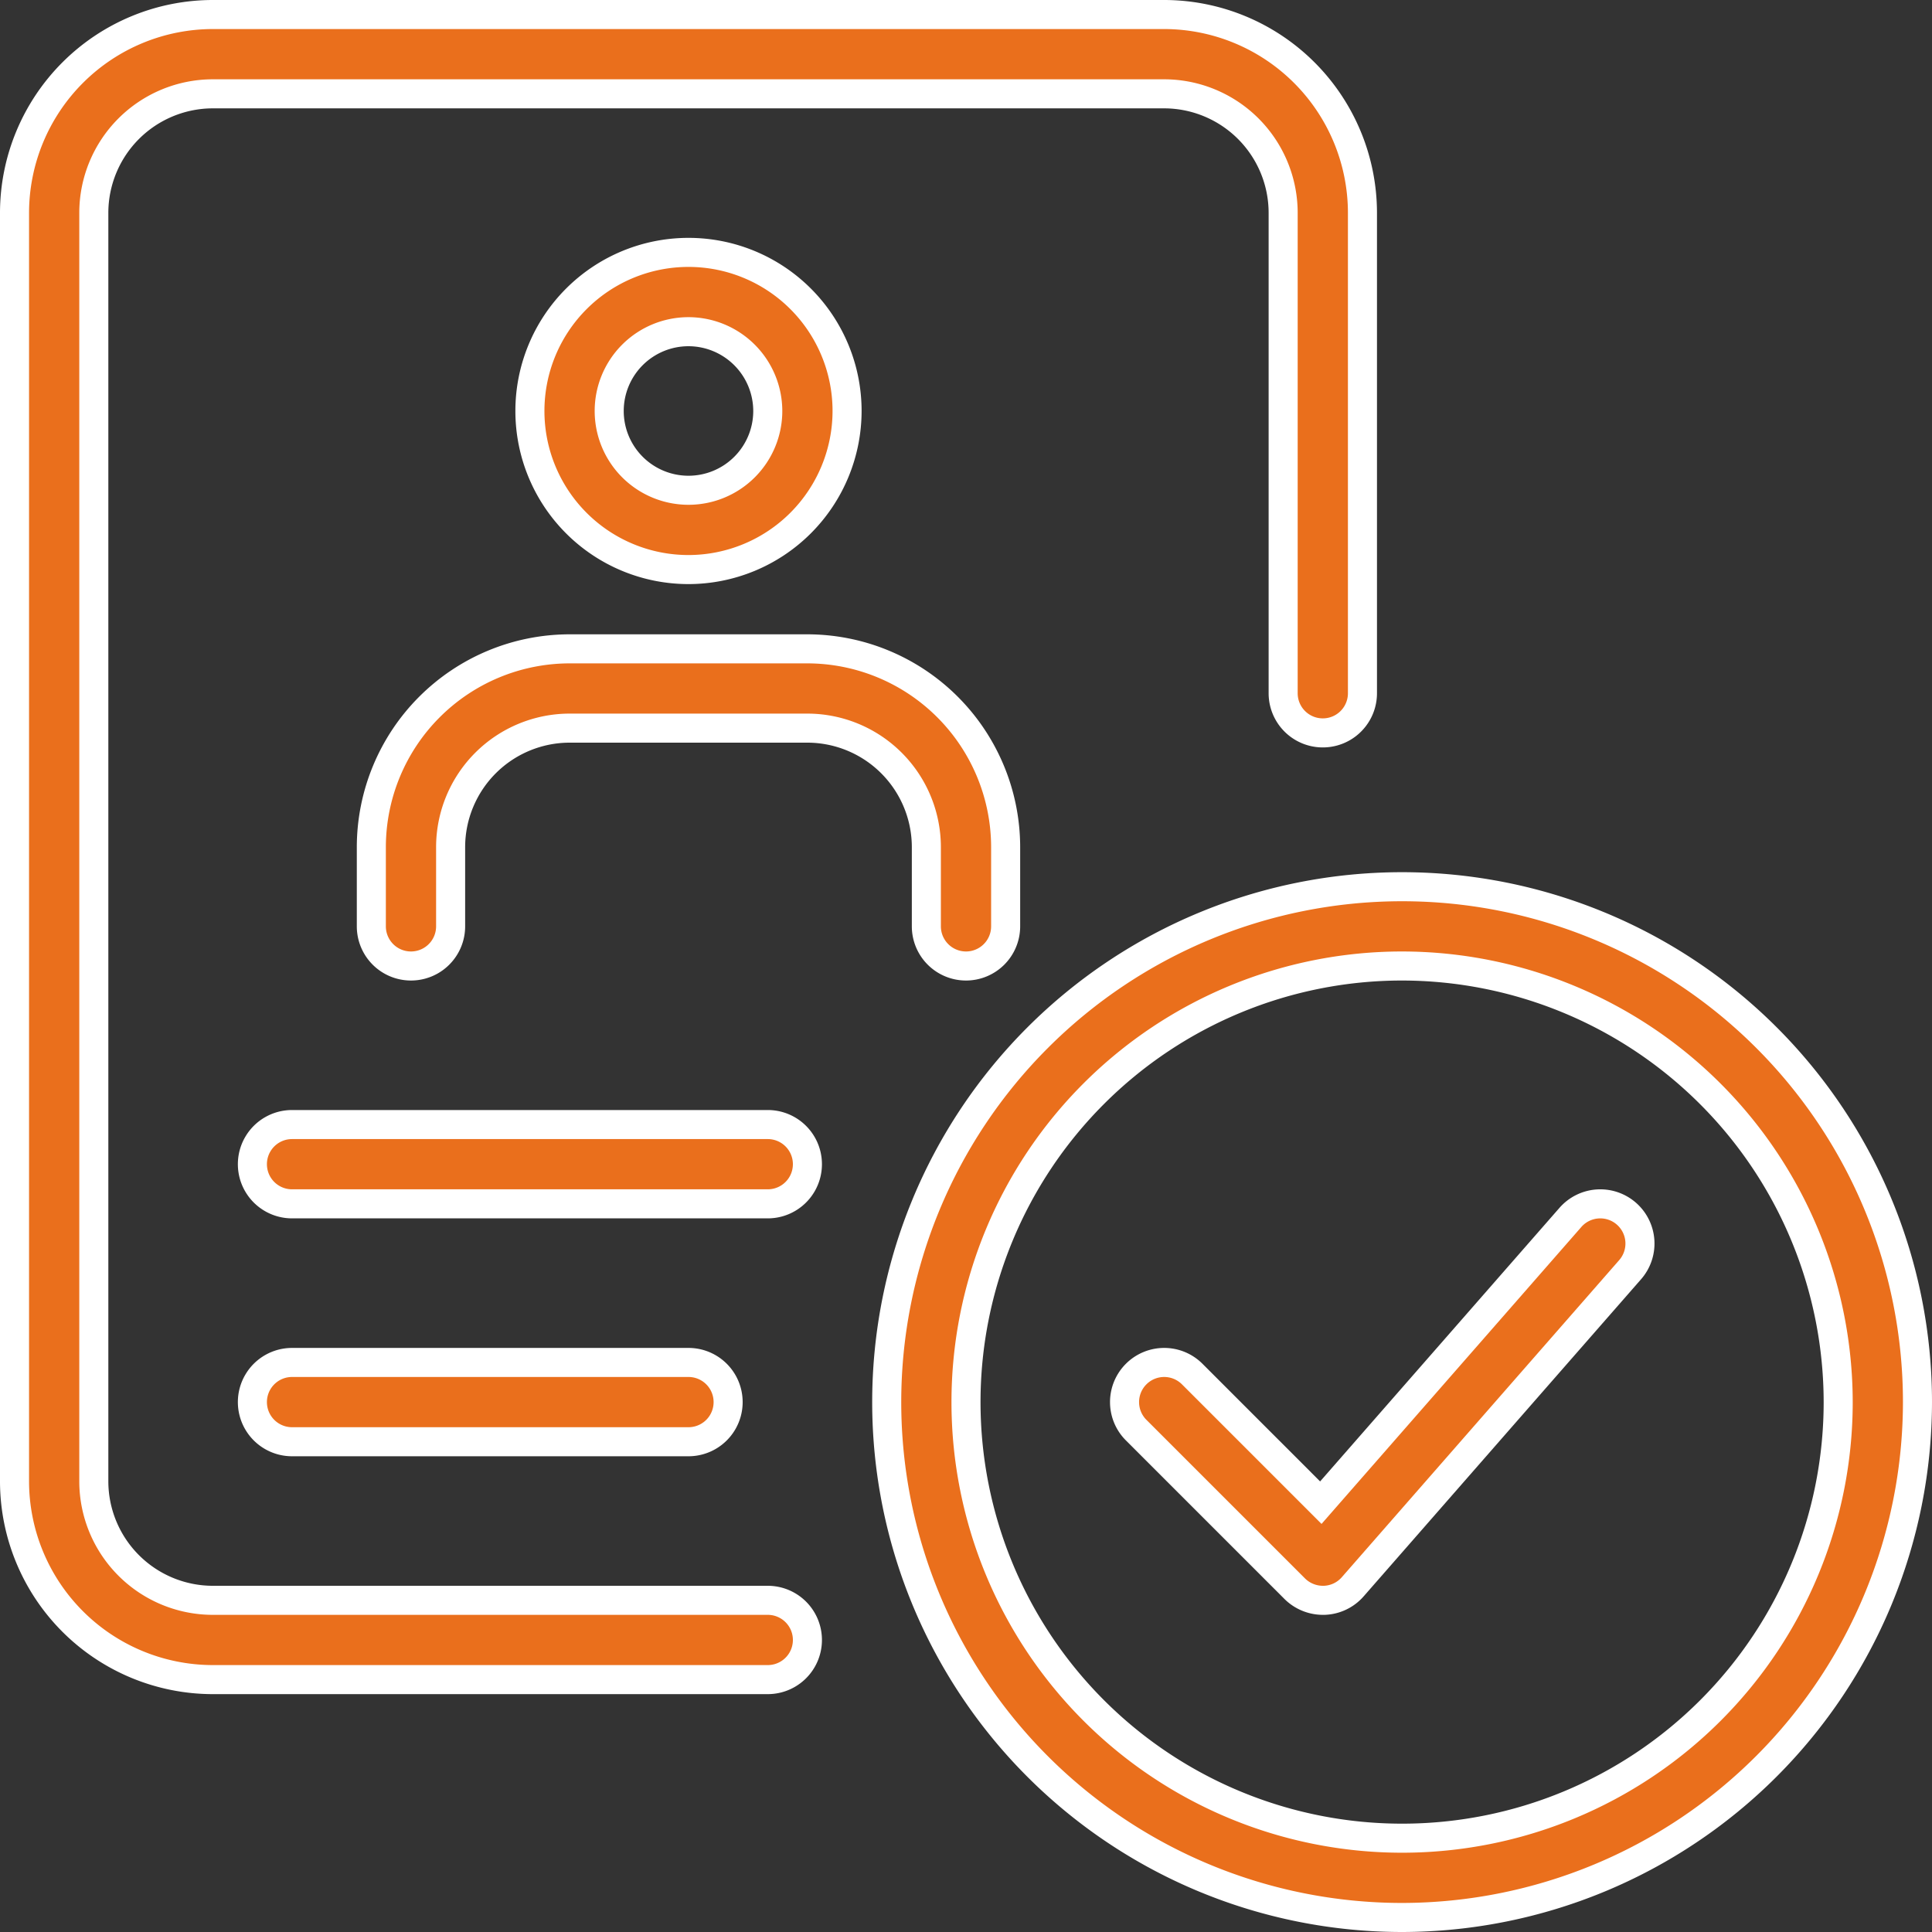
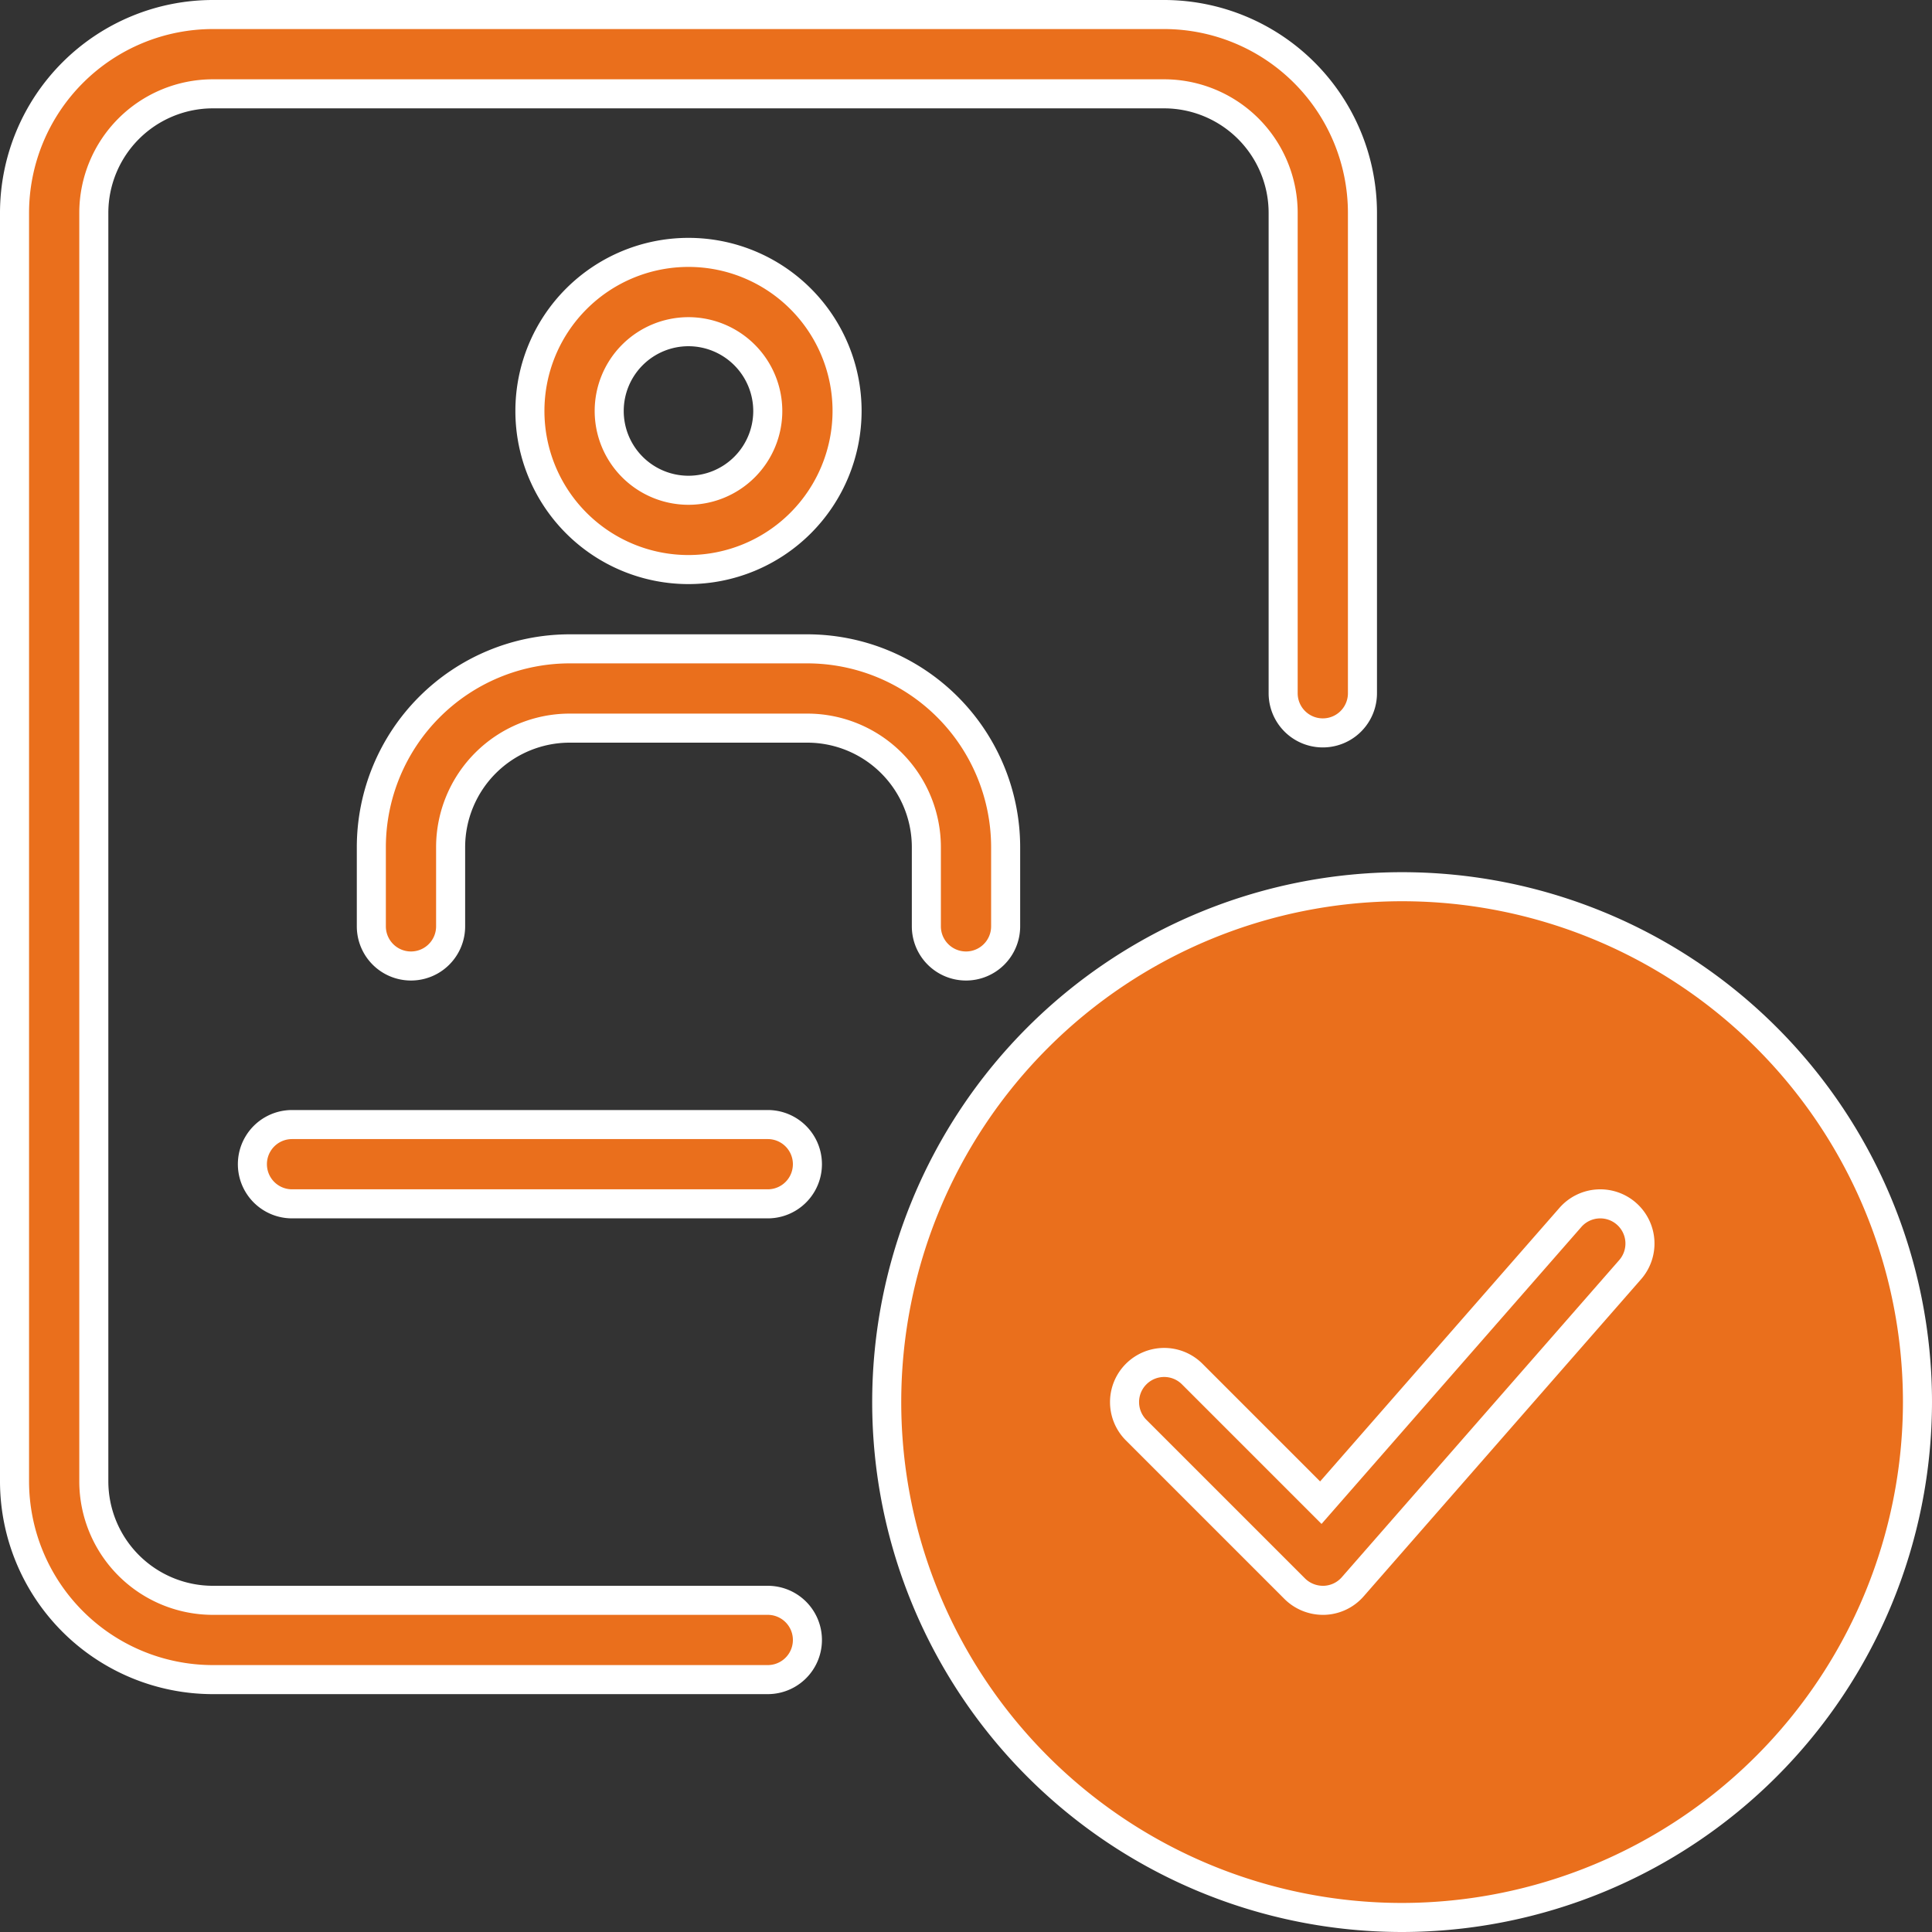
<svg xmlns="http://www.w3.org/2000/svg" width="133" height="133" viewBox="0 0 133 133">
  <rect x="0" y="0" width="133" height="133" fill="#333333" stroke="none" />
  <g id="Group_814" data-name="Group 814" transform="translate(-889.623 -1569.307)">
    <path id="Path_971" data-name="Path 971" d="M942.391,1697.5h-32.75a2.729,2.729,0,0,1,0-5.458h32.75a2.729,2.729,0,0,1,0,5.458Z" transform="translate(0.086 -45.32)" fill="#ea6f1c" stroke="#fff" stroke-miterlimit="10" stroke-width="2" />
-     <path id="Path_972" data-name="Path 972" d="M936.933,1713.877H909.641a2.729,2.729,0,0,1,0-5.458h27.292a2.729,2.729,0,0,1,0,5.458Z" transform="translate(0.086 -45.32)" fill="#ea6f1c" stroke="#fff" stroke-miterlimit="10" stroke-width="2" />
    <path id="Path_973" data-name="Path 973" d="M936.933,1653.836a10.917,10.917,0,1,1,10.917-10.917A10.928,10.928,0,0,1,936.933,1653.836Zm0-16.375a5.458,5.458,0,1,0,5.458,5.458A5.467,5.467,0,0,0,936.933,1637.461Z" transform="translate(0.086 -45.32)" fill="#ea6f1c" stroke="#fff" stroke-miterlimit="10" stroke-width="2" />
    <path id="Path_974" data-name="Path 974" d="M956.037,1681.127a2.73,2.73,0,0,1-2.729-2.729v-5.458a8.2,8.2,0,0,0-8.188-8.188H928.745a8.2,8.2,0,0,0-8.187,8.188v5.458a2.729,2.729,0,0,1-5.458,0v-5.458a13.664,13.664,0,0,1,13.645-13.646H945.12a13.665,13.665,0,0,1,13.646,13.646v5.458A2.729,2.729,0,0,1,956.037,1681.127Z" transform="translate(0.086 -45.32)" fill="#ea6f1c" stroke="#fff" stroke-miterlimit="10" stroke-width="2" />
    <path id="Path_975" data-name="Path 975" d="M942.391,1730.252H904.183a13.664,13.664,0,0,1-13.646-13.645v-87.334a13.665,13.665,0,0,1,13.646-13.646h65.5a13.666,13.666,0,0,1,13.646,13.646v33.078a2.729,2.729,0,0,1-5.459,0v-33.078a8.2,8.2,0,0,0-8.187-8.187h-65.5a8.2,8.2,0,0,0-8.188,8.187v87.334a8.2,8.2,0,0,0,8.188,8.187h38.208a2.729,2.729,0,0,1,0,5.458Z" transform="translate(0.086 -45.32)" fill="#ea6f1c" stroke="#fff" stroke-miterlimit="10" stroke-width="2" />
-     <path id="Path_976" data-name="Path 976" d="M986.058,1746.627a35.479,35.479,0,1,1,35.479-35.479A35.519,35.519,0,0,1,986.058,1746.627Zm0-65.5a30.021,30.021,0,1,0,30.021,30.021A30.053,30.053,0,0,0,986.058,1681.127Z" transform="translate(0.086 -45.32)" fill="#ea6f1c" stroke="#fff" stroke-miterlimit="10" stroke-width="2" />
+     <path id="Path_976" data-name="Path 976" d="M986.058,1746.627a35.479,35.479,0,1,1,35.479-35.479A35.519,35.519,0,0,1,986.058,1746.627Zm0-65.5A30.053,30.053,0,0,0,986.058,1681.127Z" transform="translate(0.086 -45.32)" fill="#ea6f1c" stroke="#fff" stroke-miterlimit="10" stroke-width="2" />
    <path id="Path_977" data-name="Path 977" d="M980.6,1724.794a2.757,2.757,0,0,1-1.933-.8l-10.916-10.916a2.729,2.729,0,1,1,3.859-3.86l8.853,8.854,17.183-19.639a2.731,2.731,0,1,1,4.11,3.6l-19.1,21.833a2.723,2.723,0,0,1-1.965.928Z" transform="translate(0.086 -45.32)" fill="#ea6f1c" stroke="#fff" stroke-miterlimit="10" stroke-width="2" />
  </g>
</svg>